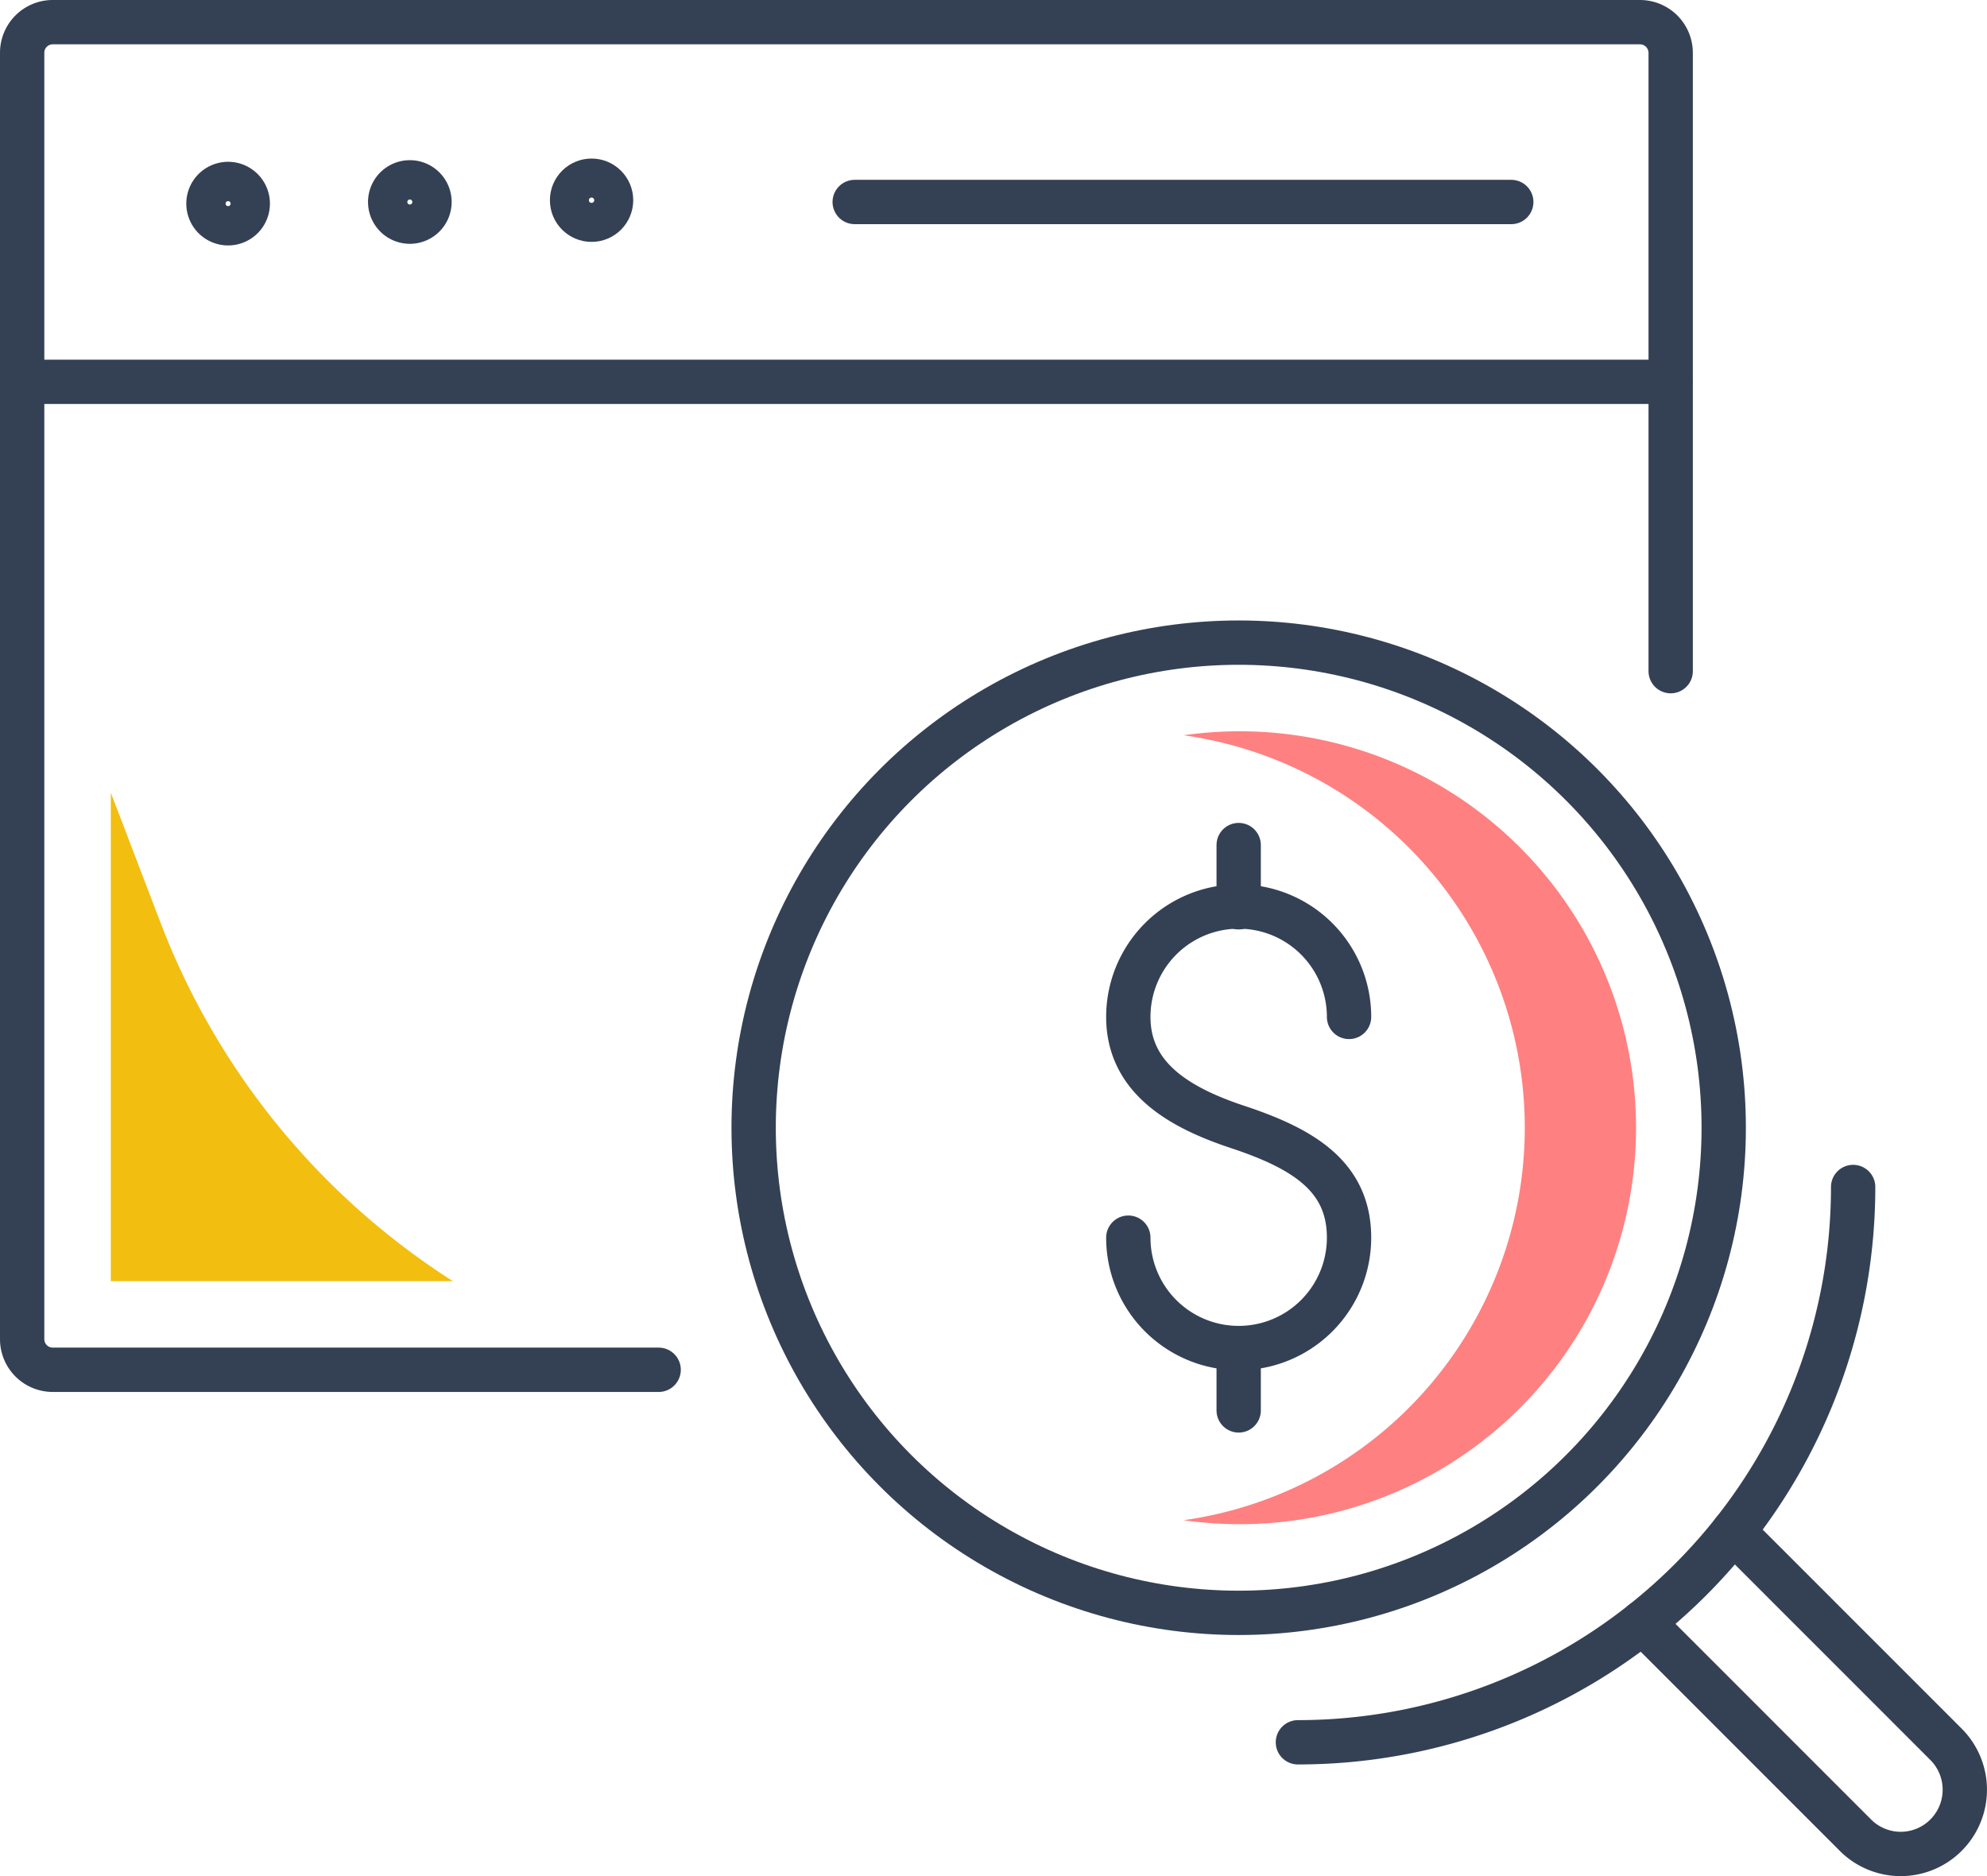
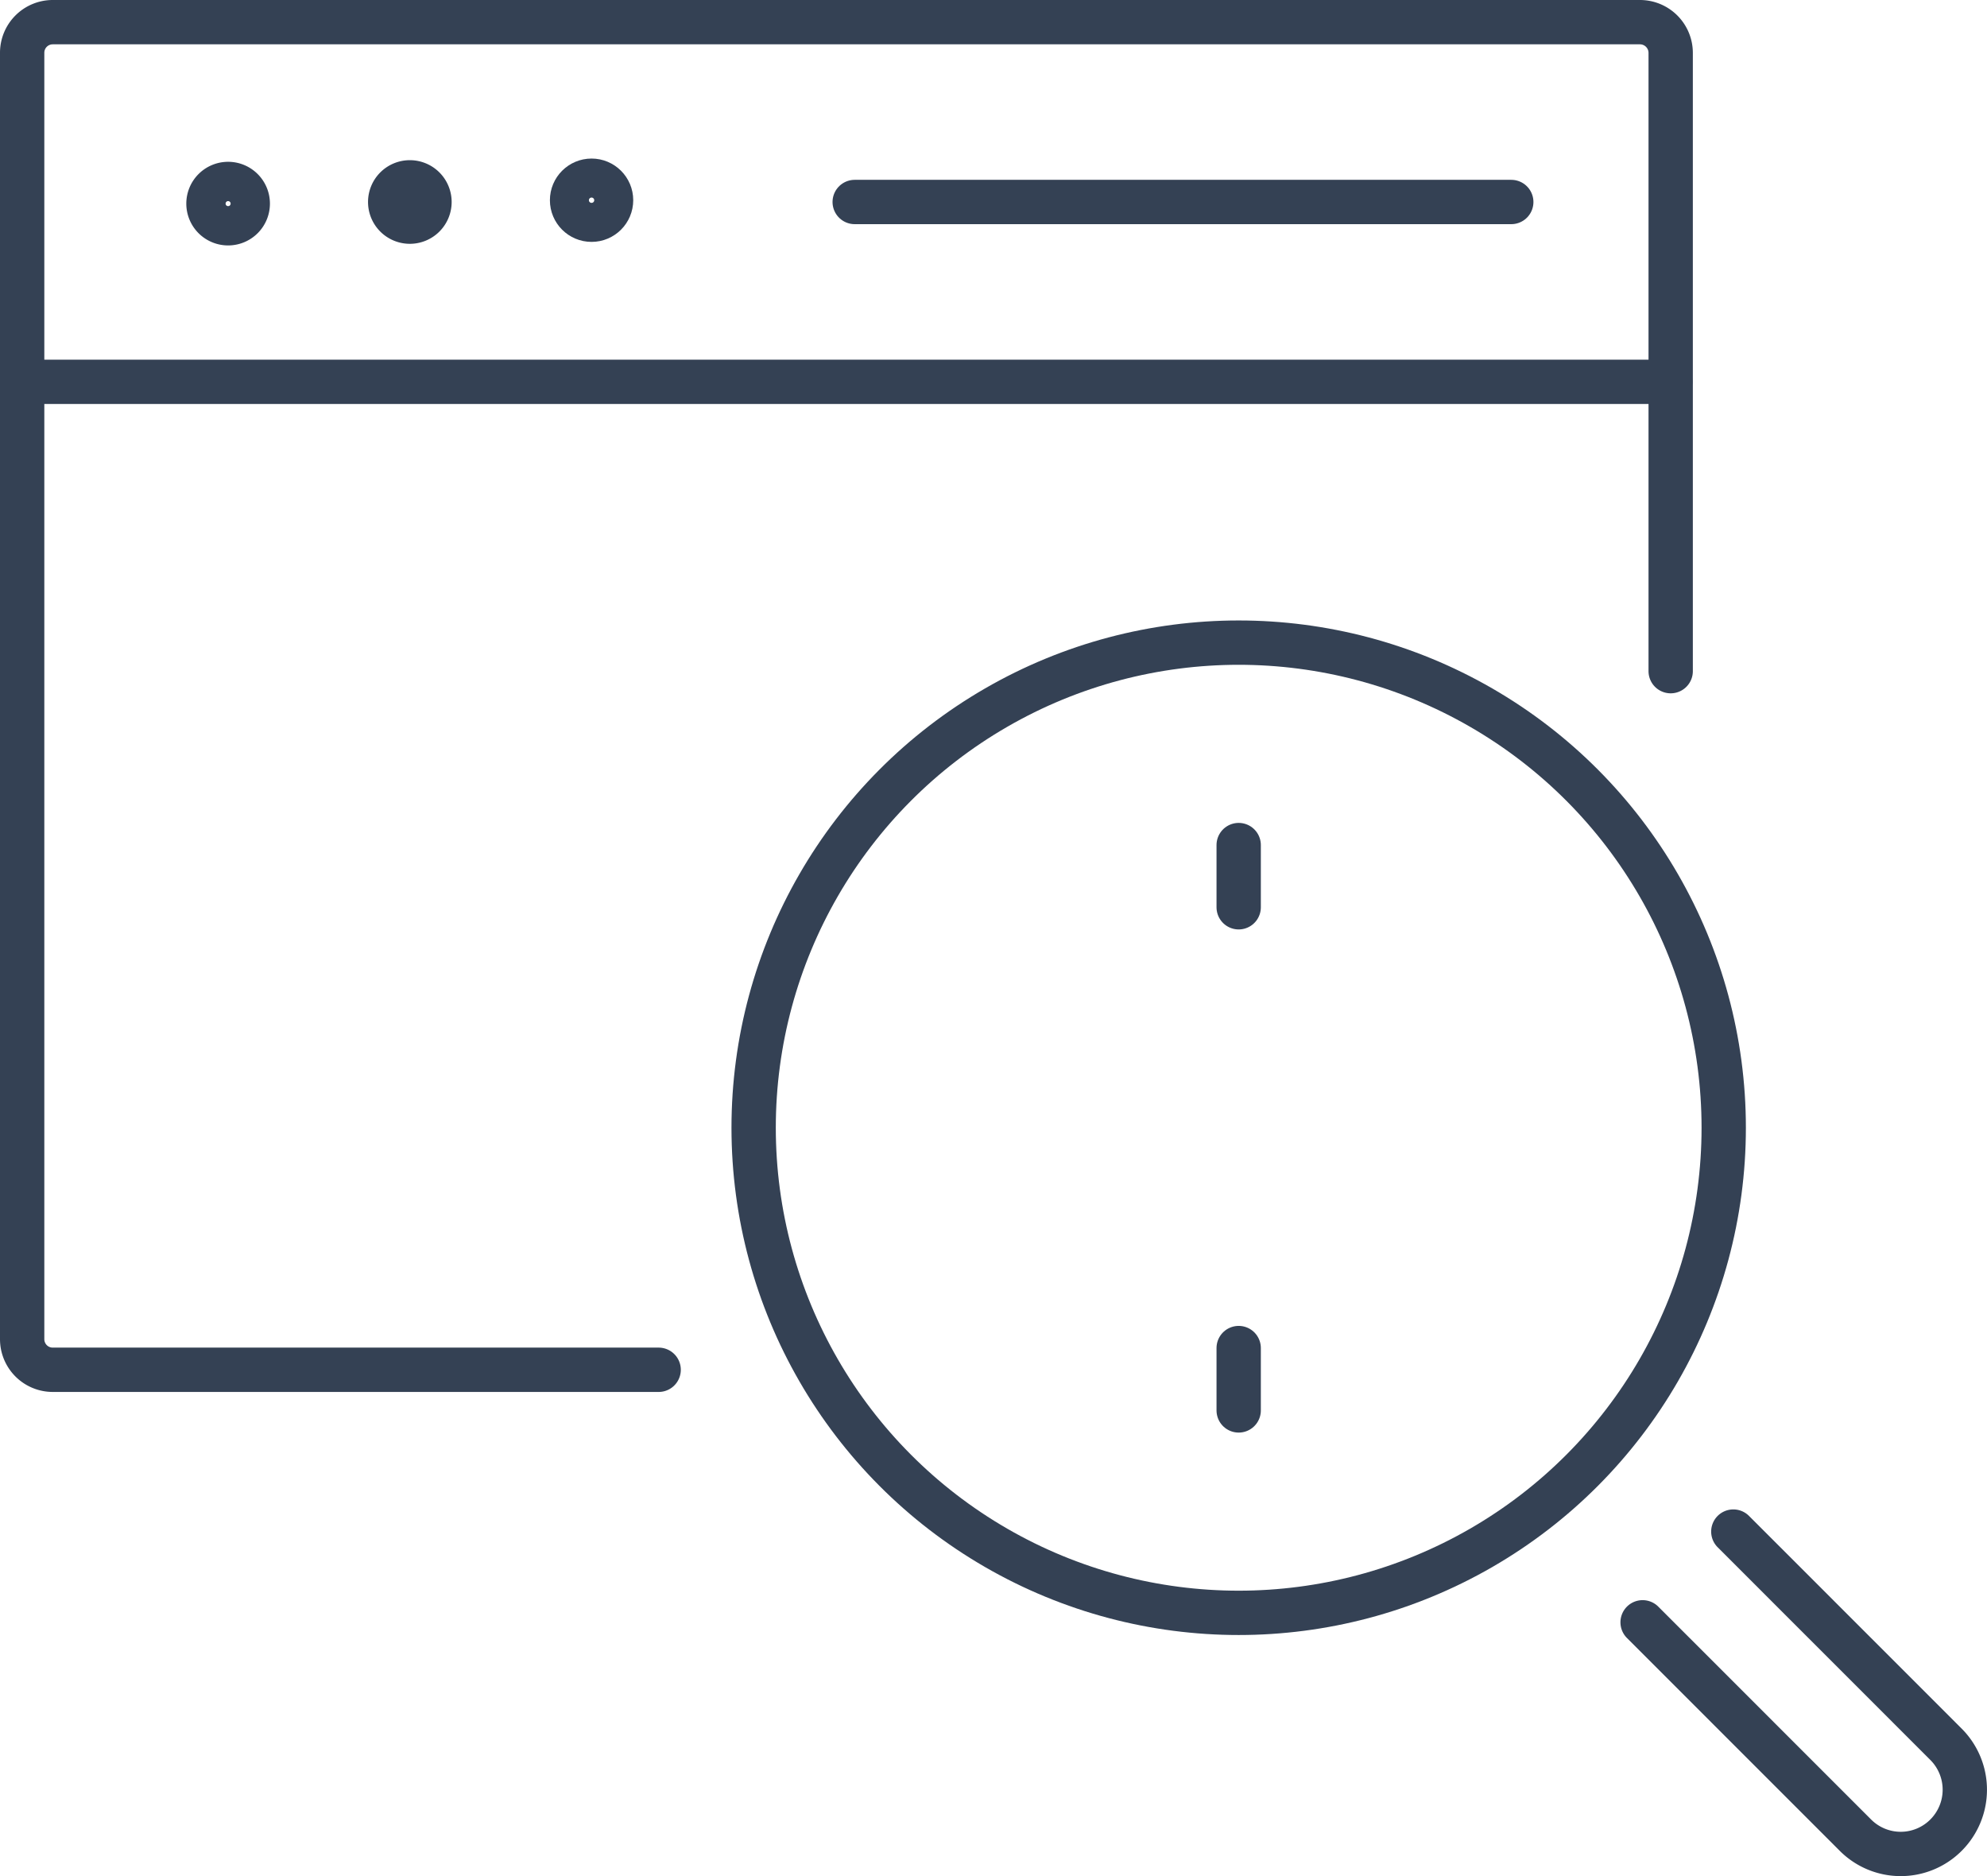
<svg xmlns="http://www.w3.org/2000/svg" viewBox="0 0 134.49 126.97">
  <defs>
    <style>.cls-1{fill:none;stroke:#344154;stroke-linecap:round;stroke-linejoin:round;stroke-width:3px;}.cls-2{fill:#ff8080;}.cls-3{fill:#f2be10;}</style>
  </defs>
  <g id="Layer_2" data-name="Layer 2">
    <g id="Icon_Set" data-name="Icon Set">
-       <path class="cls-1" d="M76.37,83.76a7.47,7.47,0,1,0,14.94,0c0-4.12-3.06-6-7.47-7.47C79.92,75,76.37,73,76.37,68.82a7.47,7.47,0,0,1,14.94,0" />
      <line class="cls-1" x1="83.84" y1="57.19" x2="83.84" y2="61.4" />
      <line class="cls-1" x1="83.84" y1="91.23" x2="83.84" y2="95.45" />
      <path class="cls-1" d="M44.58,92.7h-41A2.07,2.07,0,0,1,1.5,90.63V3.57A2.07,2.07,0,0,1,3.57,1.5H111a2.08,2.08,0,0,1,2.08,2.07V45.42" />
      <circle class="cls-1" cx="40.04" cy="13.55" r="1.32" />
-       <path class="cls-1" d="M29.07,13.67A1.33,1.33,0,1,0,27.74,15,1.33,1.33,0,0,0,29.07,13.67Z" />
+       <path class="cls-1" d="M29.07,13.67A1.33,1.33,0,1,0,27.74,15,1.33,1.33,0,0,0,29.07,13.67" />
      <path class="cls-1" d="M16.77,13.79a1.33,1.33,0,1,0-1.33,1.32A1.33,1.33,0,0,0,16.77,13.79Z" />
      <line class="cls-1" x1="1.5" y1="25.84" x2="113.05" y2="25.84" />
      <line class="cls-1" x1="57.85" y1="13.67" x2="102.29" y2="13.67" />
      <circle class="cls-1" cx="83.84" cy="76.32" r="32.83" />
-       <path class="cls-2" d="M83.84,49.49a27.07,27.07,0,0,0-3.73.27,26.82,26.82,0,0,1,0,53.12,26.83,26.83,0,1,0,3.73-53.39Z" />
-       <path class="cls-1" d="M87.85,117.91a37.58,37.58,0,0,0,37.58-37.58" />
      <path class="cls-1" d="M117.32,103.65l14.4,14.4a4.35,4.35,0,0,1,0,6.14h0a4.33,4.33,0,0,1-6.14,0l-14.4-14.4" />
-       <path class="cls-3" d="M30.65,86.7h0A49.92,49.92,0,0,1,10.88,62.48L7.5,53.64V86.7Z" />
    </g>
  </g>
</svg>